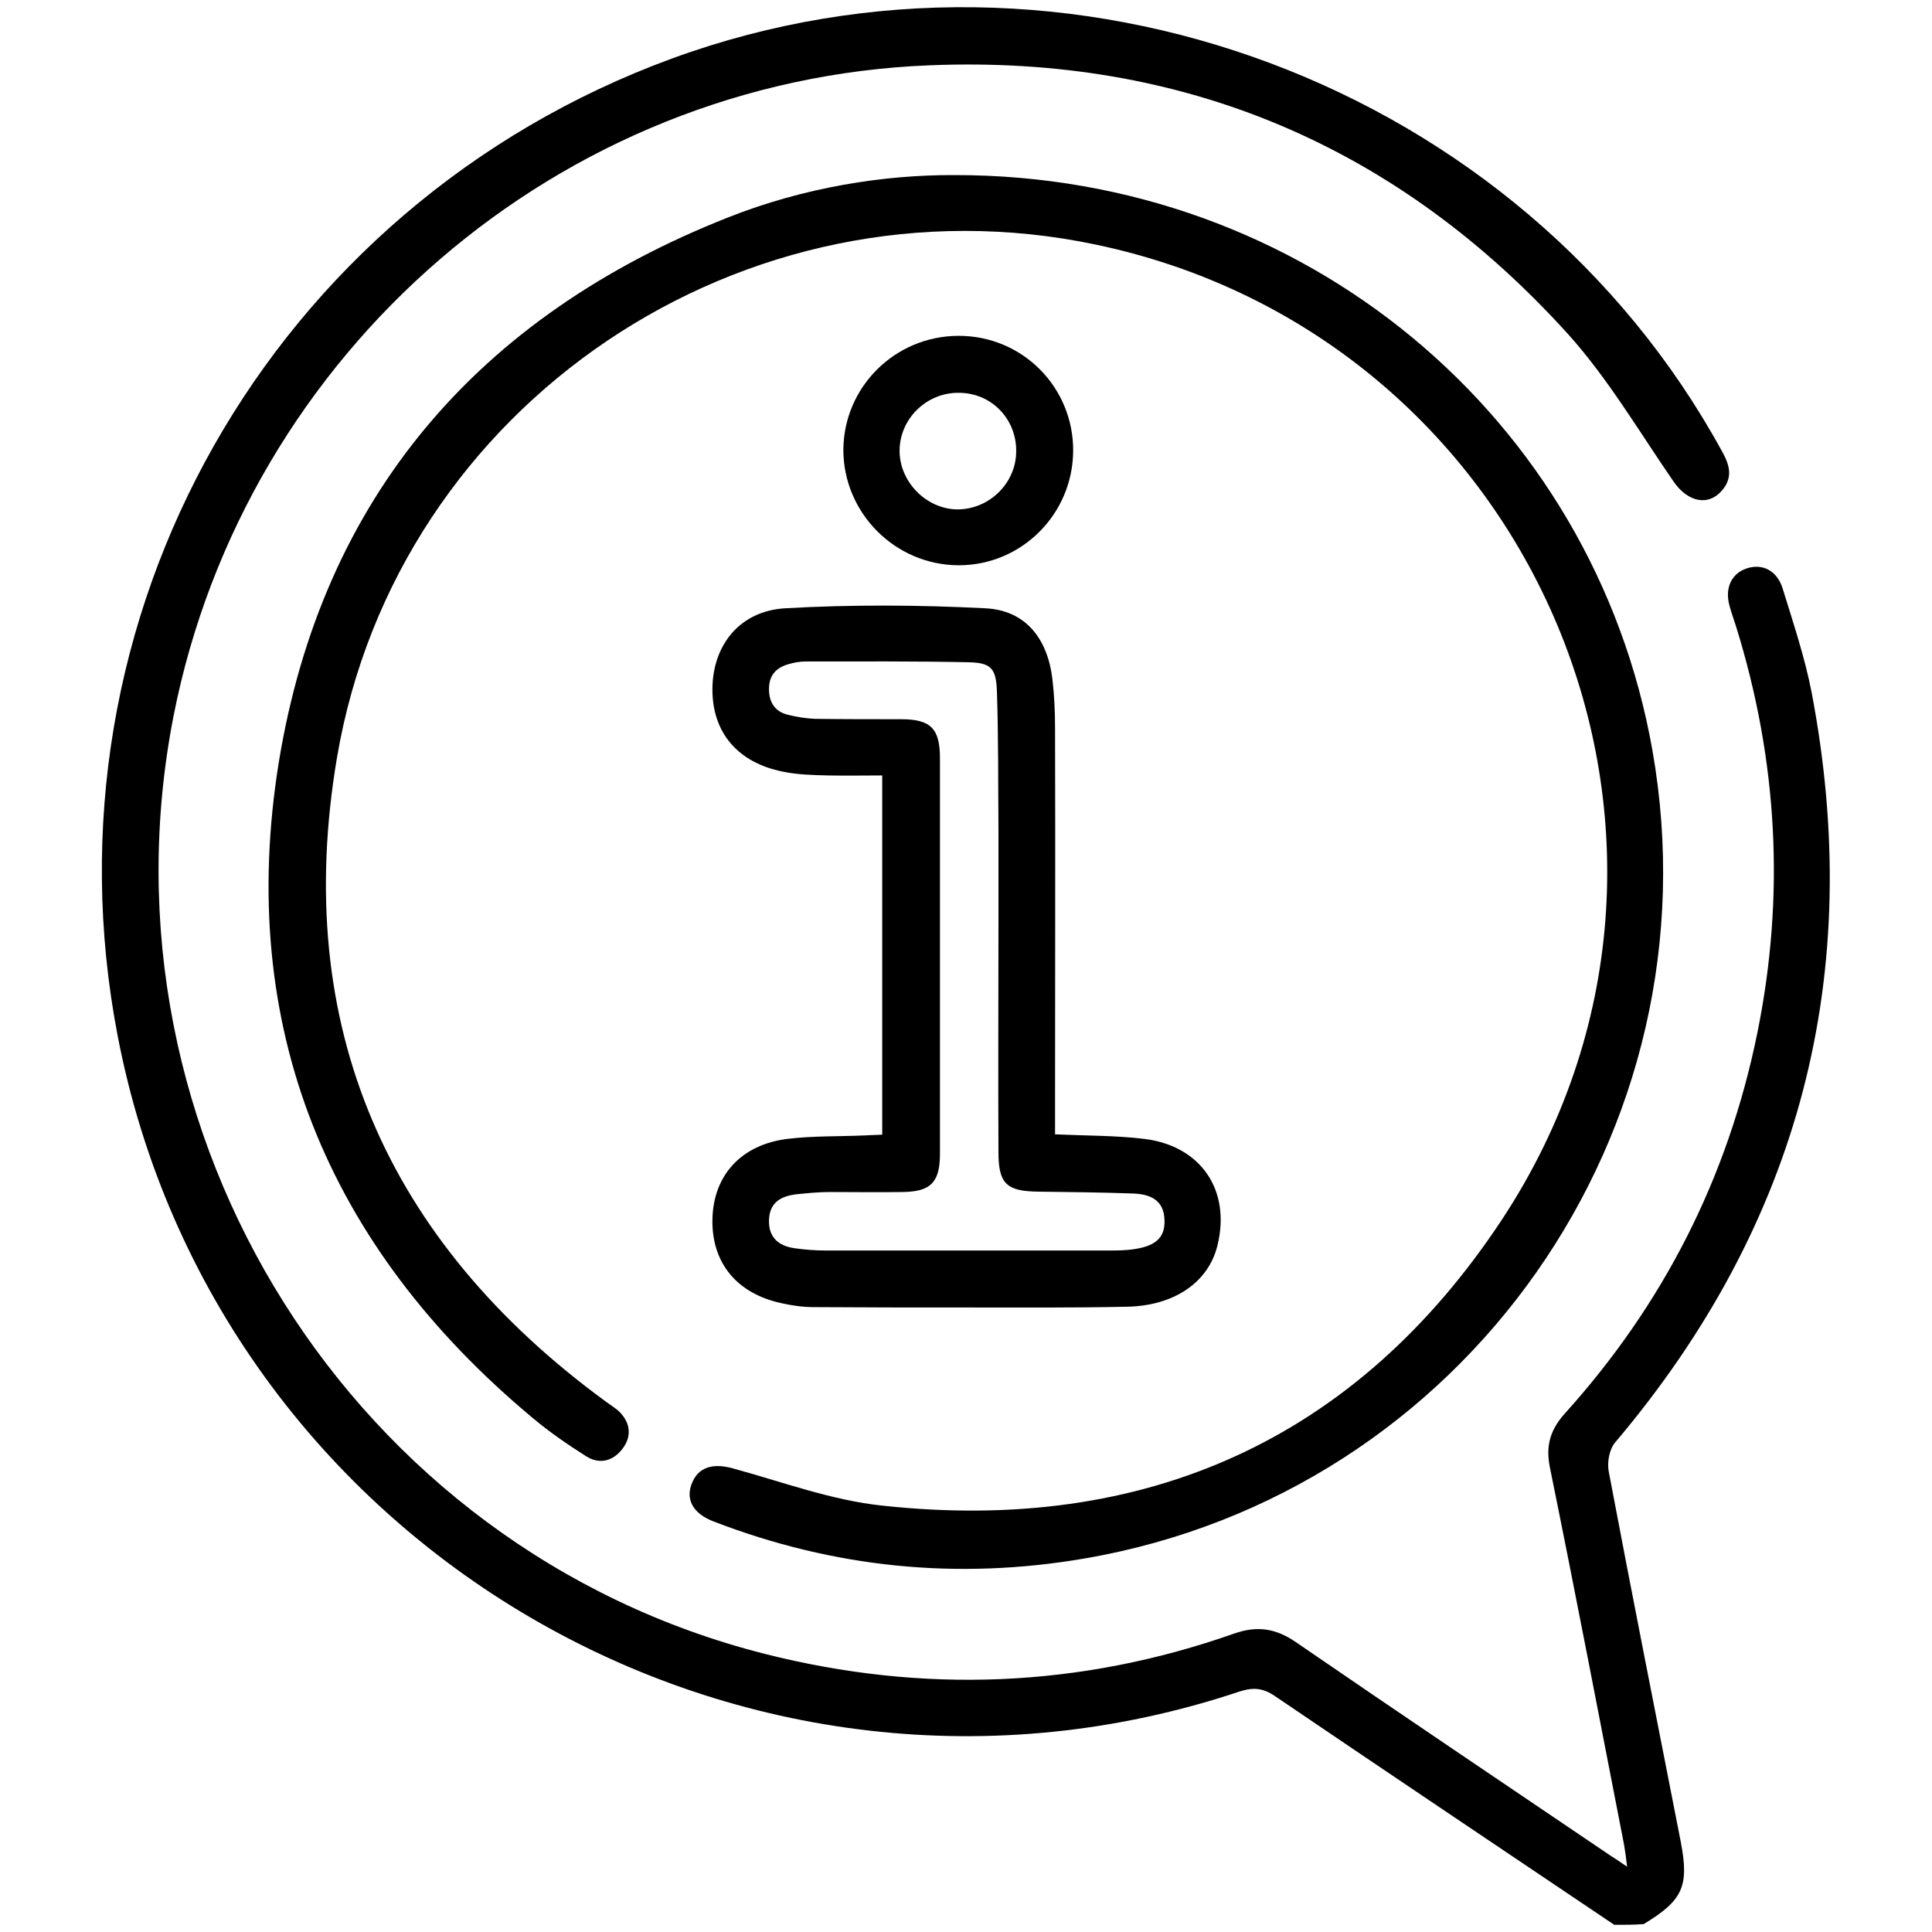
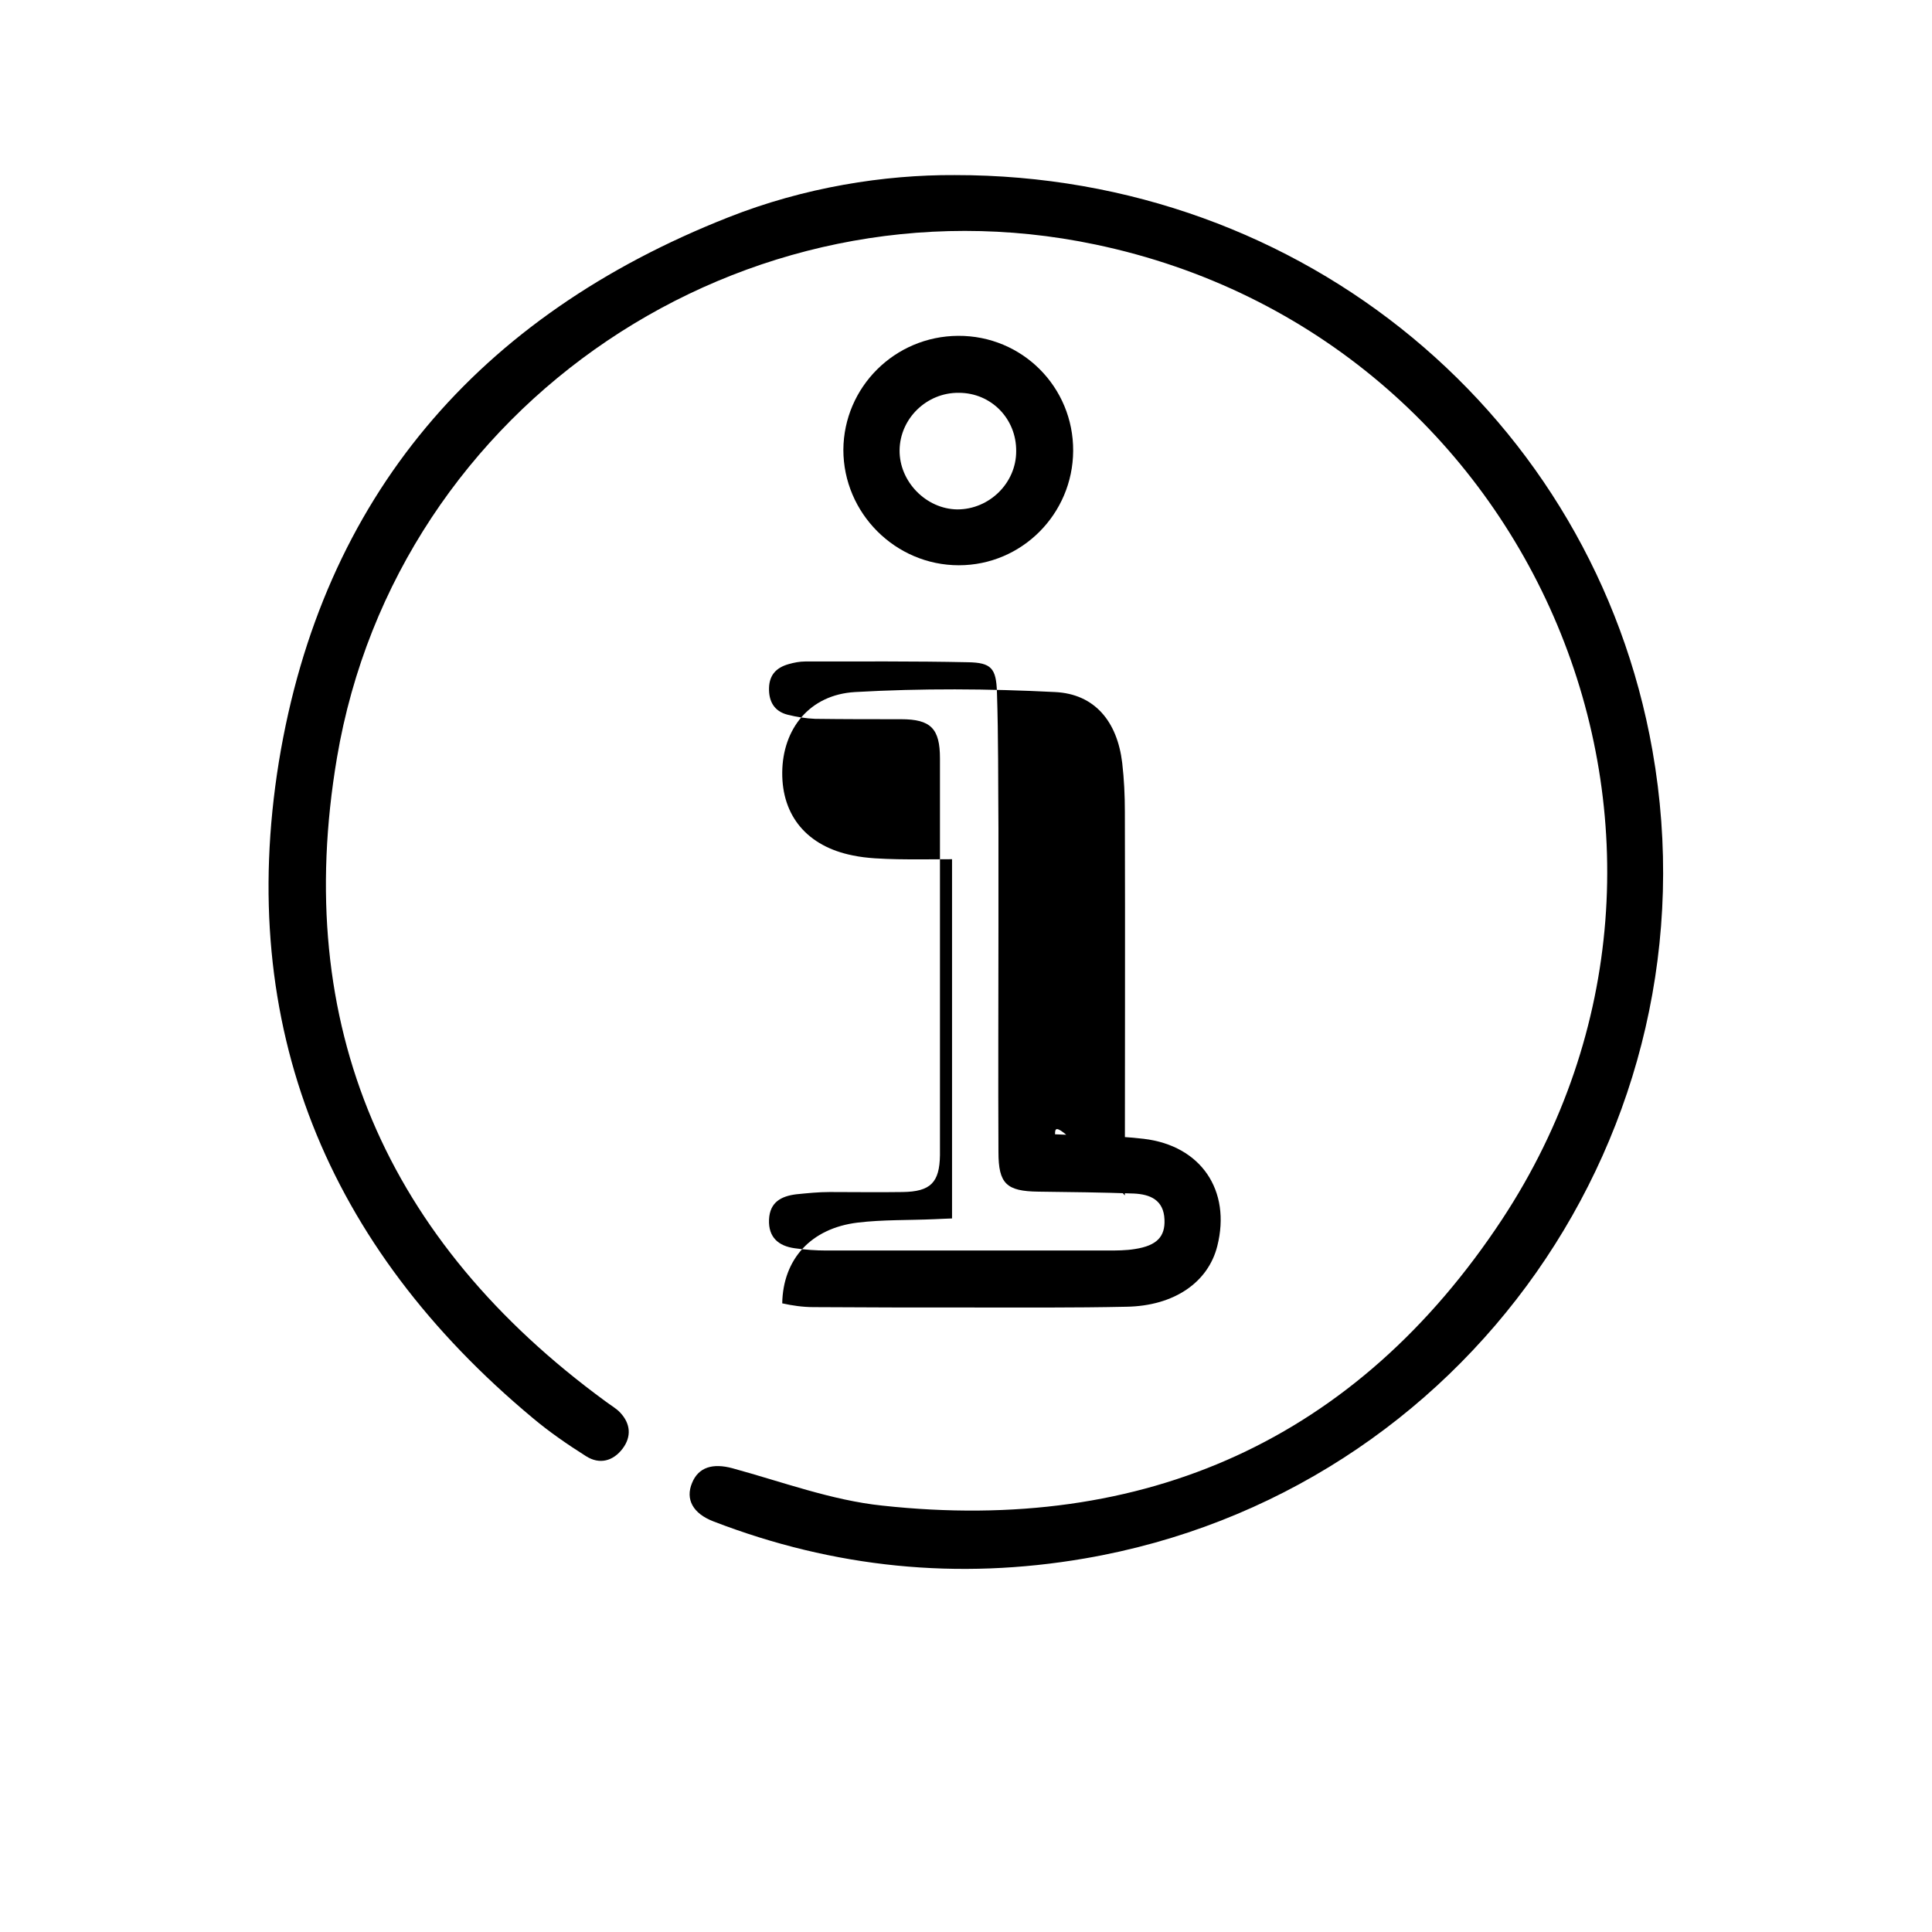
<svg xmlns="http://www.w3.org/2000/svg" version="1.1" id="Capa_1" x="0px" y="0px" viewBox="0 0 512 512" style="enable-background:new 0 0 512 512;" xml:space="preserve">
  <g>
-     <path d="M427.8,510.1c-30-20.2-60-40.3-89.9-60.6c-3.2-2.2-5.8-2.4-9.5-1.2C197.5,492,57.3,410,31.2,274.6   C9.8,163.6,71.7,54.5,178.1,15.5c104.7-38.3,225.1,6.8,278.3,104.2c1.9,3.4,2.9,6.7,0.1,10.1c-3.7,4.5-9.2,3.3-13-2.2   c-9.1-13.2-17.3-27.2-27.9-39c-45.1-49.9-101.9-74-169.1-71.3c-98.3,3.8-181.5,76-200.5,172.4C24.3,300.6,93.4,410.6,202.7,438.3   c41.9,10.6,83.5,9,124.4-5.4c6-2.1,10.9-1.4,16.2,2.2c27.8,19.1,55.8,37.9,83.7,56.8c1.1,0.7,2.2,1.4,4.2,2.8   c-0.3-2.5-0.5-4.1-0.8-5.8c-6.5-33.4-12.9-66.8-19.7-100.2c-1.1-5.7,0.2-9.8,3.9-14c26.2-29,43.3-62.6,51.1-100.9   c7.4-36.4,5.4-72.3-5.6-107.7c-0.6-1.9-1.3-3.8-1.8-5.7c-1.2-4.5,0.5-8.3,4.4-9.7c4.2-1.5,8.2,0.4,9.7,5.2   c2.8,9.1,5.9,18.3,7.7,27.6c14.2,74.5-3,140.8-52.1,198.8c-1.5,1.8-2.1,5.1-1.7,7.5c6.2,32.8,12.7,65.5,19.1,98.2   c2.3,11.9,0.6,15.6-9.8,21.9C433.1,510.1,430.5,510.1,427.8,510.1z" />
    <path d="M253,46.4c92.6-0.1,169.3,64.2,184.9,152.4c17.8,100.8-49.7,196.9-150.4,214.2c-33.7,5.8-66.5,2.5-98.4-9.8   c-5.5-2.1-7.5-5.9-5.7-10.2c1.7-4.2,5.5-5.3,10.7-3.9c13.2,3.6,26.3,8.5,39.7,9.9c69.7,7.6,125.8-17.5,164.3-75.9   c65.7-99.9,9.2-233.8-107.8-258.3c-92.8-19.5-185.1,42.1-201,136c-12,71,13.1,128.1,71.2,170.6c1.3,1,2.8,1.8,3.9,3   c2.7,2.9,3,6.3,0.6,9.5c-2.5,3.3-6.1,4.3-9.7,2c-4.9-3.1-9.7-6.4-14.1-10.1c-54.6-45.5-78.6-103.9-67.3-173.9   C85.4,131.7,126.8,83.7,193,57.6C213.2,49.6,234.4,46.3,253,46.4z" />
-     <path d="M279.6,300.6c8.4,0.4,16,0.3,23.5,1.2c15.2,1.8,23.2,13.7,19.5,28.4c-2.4,9.6-11.4,15.9-24.1,16.1   c-14,0.3-28.1,0.2-42.2,0.2c-13.6,0-27.1,0-40.7-0.1c-2.8,0-5.6-0.4-8.3-1c-12-2.5-18.7-10.7-18.5-22.2c0.2-11.7,7.6-19.9,20-21.4   c6.7-0.8,13.5-0.6,20.3-0.9c1.5-0.1,2.9-0.1,4.7-0.2c0-31.7,0-63.2,0-95.2c-5,0-9.7,0.1-14.5,0c-3.9-0.1-8-0.2-11.8-1   c-12.1-2.4-18.8-10.5-18.7-22c0.1-11.5,7.2-20.6,19.3-21.3c17.6-1,35.3-0.9,53,0c10.5,0.5,16.5,7.8,17.8,18.8   c0.5,4.3,0.7,8.6,0.7,12.9c0.1,33.9,0,67.8,0,101.7C279.6,296.4,279.6,298.3,279.6,300.6z M264.6,245.9c0-8.8,0-17.5,0-26.3   c-0.1-12.1,0-24.1-0.4-36.2c-0.2-6.3-1.5-7.8-7.7-7.9c-14.4-0.3-28.7-0.2-43.1-0.2c-1.5,0-3,0.3-4.4,0.7c-3.2,0.9-5.1,2.8-5.2,6.3   c-0.1,3.6,1.4,6.2,4.9,7.1c2.4,0.6,4.9,1,7.3,1.1c7.6,0.1,15.2,0.1,22.8,0.1c7.9,0,10.3,2.5,10.3,10.4c0,29.4,0,58.8,0,88.2   c0,5.6,0,11.2,0,16.9c-0.1,7.3-2.5,9.7-9.9,9.8c-6.4,0.1-12.9,0-19.3,0c-3,0-5.9,0.3-8.9,0.6c-4,0.5-7,2.1-7.2,6.7   c-0.2,4.7,2.5,7,6.8,7.6c2.8,0.4,5.6,0.6,8.4,0.6c24.8,0,49.6,0,74.4,0c2.5,0,5,0,7.4-0.4c5.8-0.9,8-3.3,7.8-7.8   c-0.2-5.2-3.8-6.7-8.1-6.9c-8.4-0.3-16.8-0.4-25.3-0.5c-8.5-0.1-10.6-2.1-10.6-10.5C264.5,285.6,264.6,265.8,264.6,245.9z" />
+     <path d="M279.6,300.6c8.4,0.4,16,0.3,23.5,1.2c15.2,1.8,23.2,13.7,19.5,28.4c-2.4,9.6-11.4,15.9-24.1,16.1   c-14,0.3-28.1,0.2-42.2,0.2c-13.6,0-27.1,0-40.7-0.1c-2.8,0-5.6-0.4-8.3-1c0.2-11.7,7.6-19.9,20-21.4   c6.7-0.8,13.5-0.6,20.3-0.9c1.5-0.1,2.9-0.1,4.7-0.2c0-31.7,0-63.2,0-95.2c-5,0-9.7,0.1-14.5,0c-3.9-0.1-8-0.2-11.8-1   c-12.1-2.4-18.8-10.5-18.7-22c0.1-11.5,7.2-20.6,19.3-21.3c17.6-1,35.3-0.9,53,0c10.5,0.5,16.5,7.8,17.8,18.8   c0.5,4.3,0.7,8.6,0.7,12.9c0.1,33.9,0,67.8,0,101.7C279.6,296.4,279.6,298.3,279.6,300.6z M264.6,245.9c0-8.8,0-17.5,0-26.3   c-0.1-12.1,0-24.1-0.4-36.2c-0.2-6.3-1.5-7.8-7.7-7.9c-14.4-0.3-28.7-0.2-43.1-0.2c-1.5,0-3,0.3-4.4,0.7c-3.2,0.9-5.1,2.8-5.2,6.3   c-0.1,3.6,1.4,6.2,4.9,7.1c2.4,0.6,4.9,1,7.3,1.1c7.6,0.1,15.2,0.1,22.8,0.1c7.9,0,10.3,2.5,10.3,10.4c0,29.4,0,58.8,0,88.2   c0,5.6,0,11.2,0,16.9c-0.1,7.3-2.5,9.7-9.9,9.8c-6.4,0.1-12.9,0-19.3,0c-3,0-5.9,0.3-8.9,0.6c-4,0.5-7,2.1-7.2,6.7   c-0.2,4.7,2.5,7,6.8,7.6c2.8,0.4,5.6,0.6,8.4,0.6c24.8,0,49.6,0,74.4,0c2.5,0,5,0,7.4-0.4c5.8-0.9,8-3.3,7.8-7.8   c-0.2-5.2-3.8-6.7-8.1-6.9c-8.4-0.3-16.8-0.4-25.3-0.5c-8.5-0.1-10.6-2.1-10.6-10.5C264.5,285.6,264.6,265.8,264.6,245.9z" />
    <path d="M253.9,89c17-0.1,30.6,13.6,30.5,30.5c-0.1,16.7-13.6,30.3-30.3,30.3c-16.8,0-30.6-13.8-30.6-30.6   C223.6,102.6,237.1,89.1,253.9,89z M269.3,119.6c0.1-8.6-6.6-15.5-15.2-15.5c-8.5-0.1-15.6,6.8-15.7,15.2   c-0.1,8.3,7,15.6,15.3,15.7C262.2,135,269.3,128,269.3,119.6z" />
  </g>
</svg>